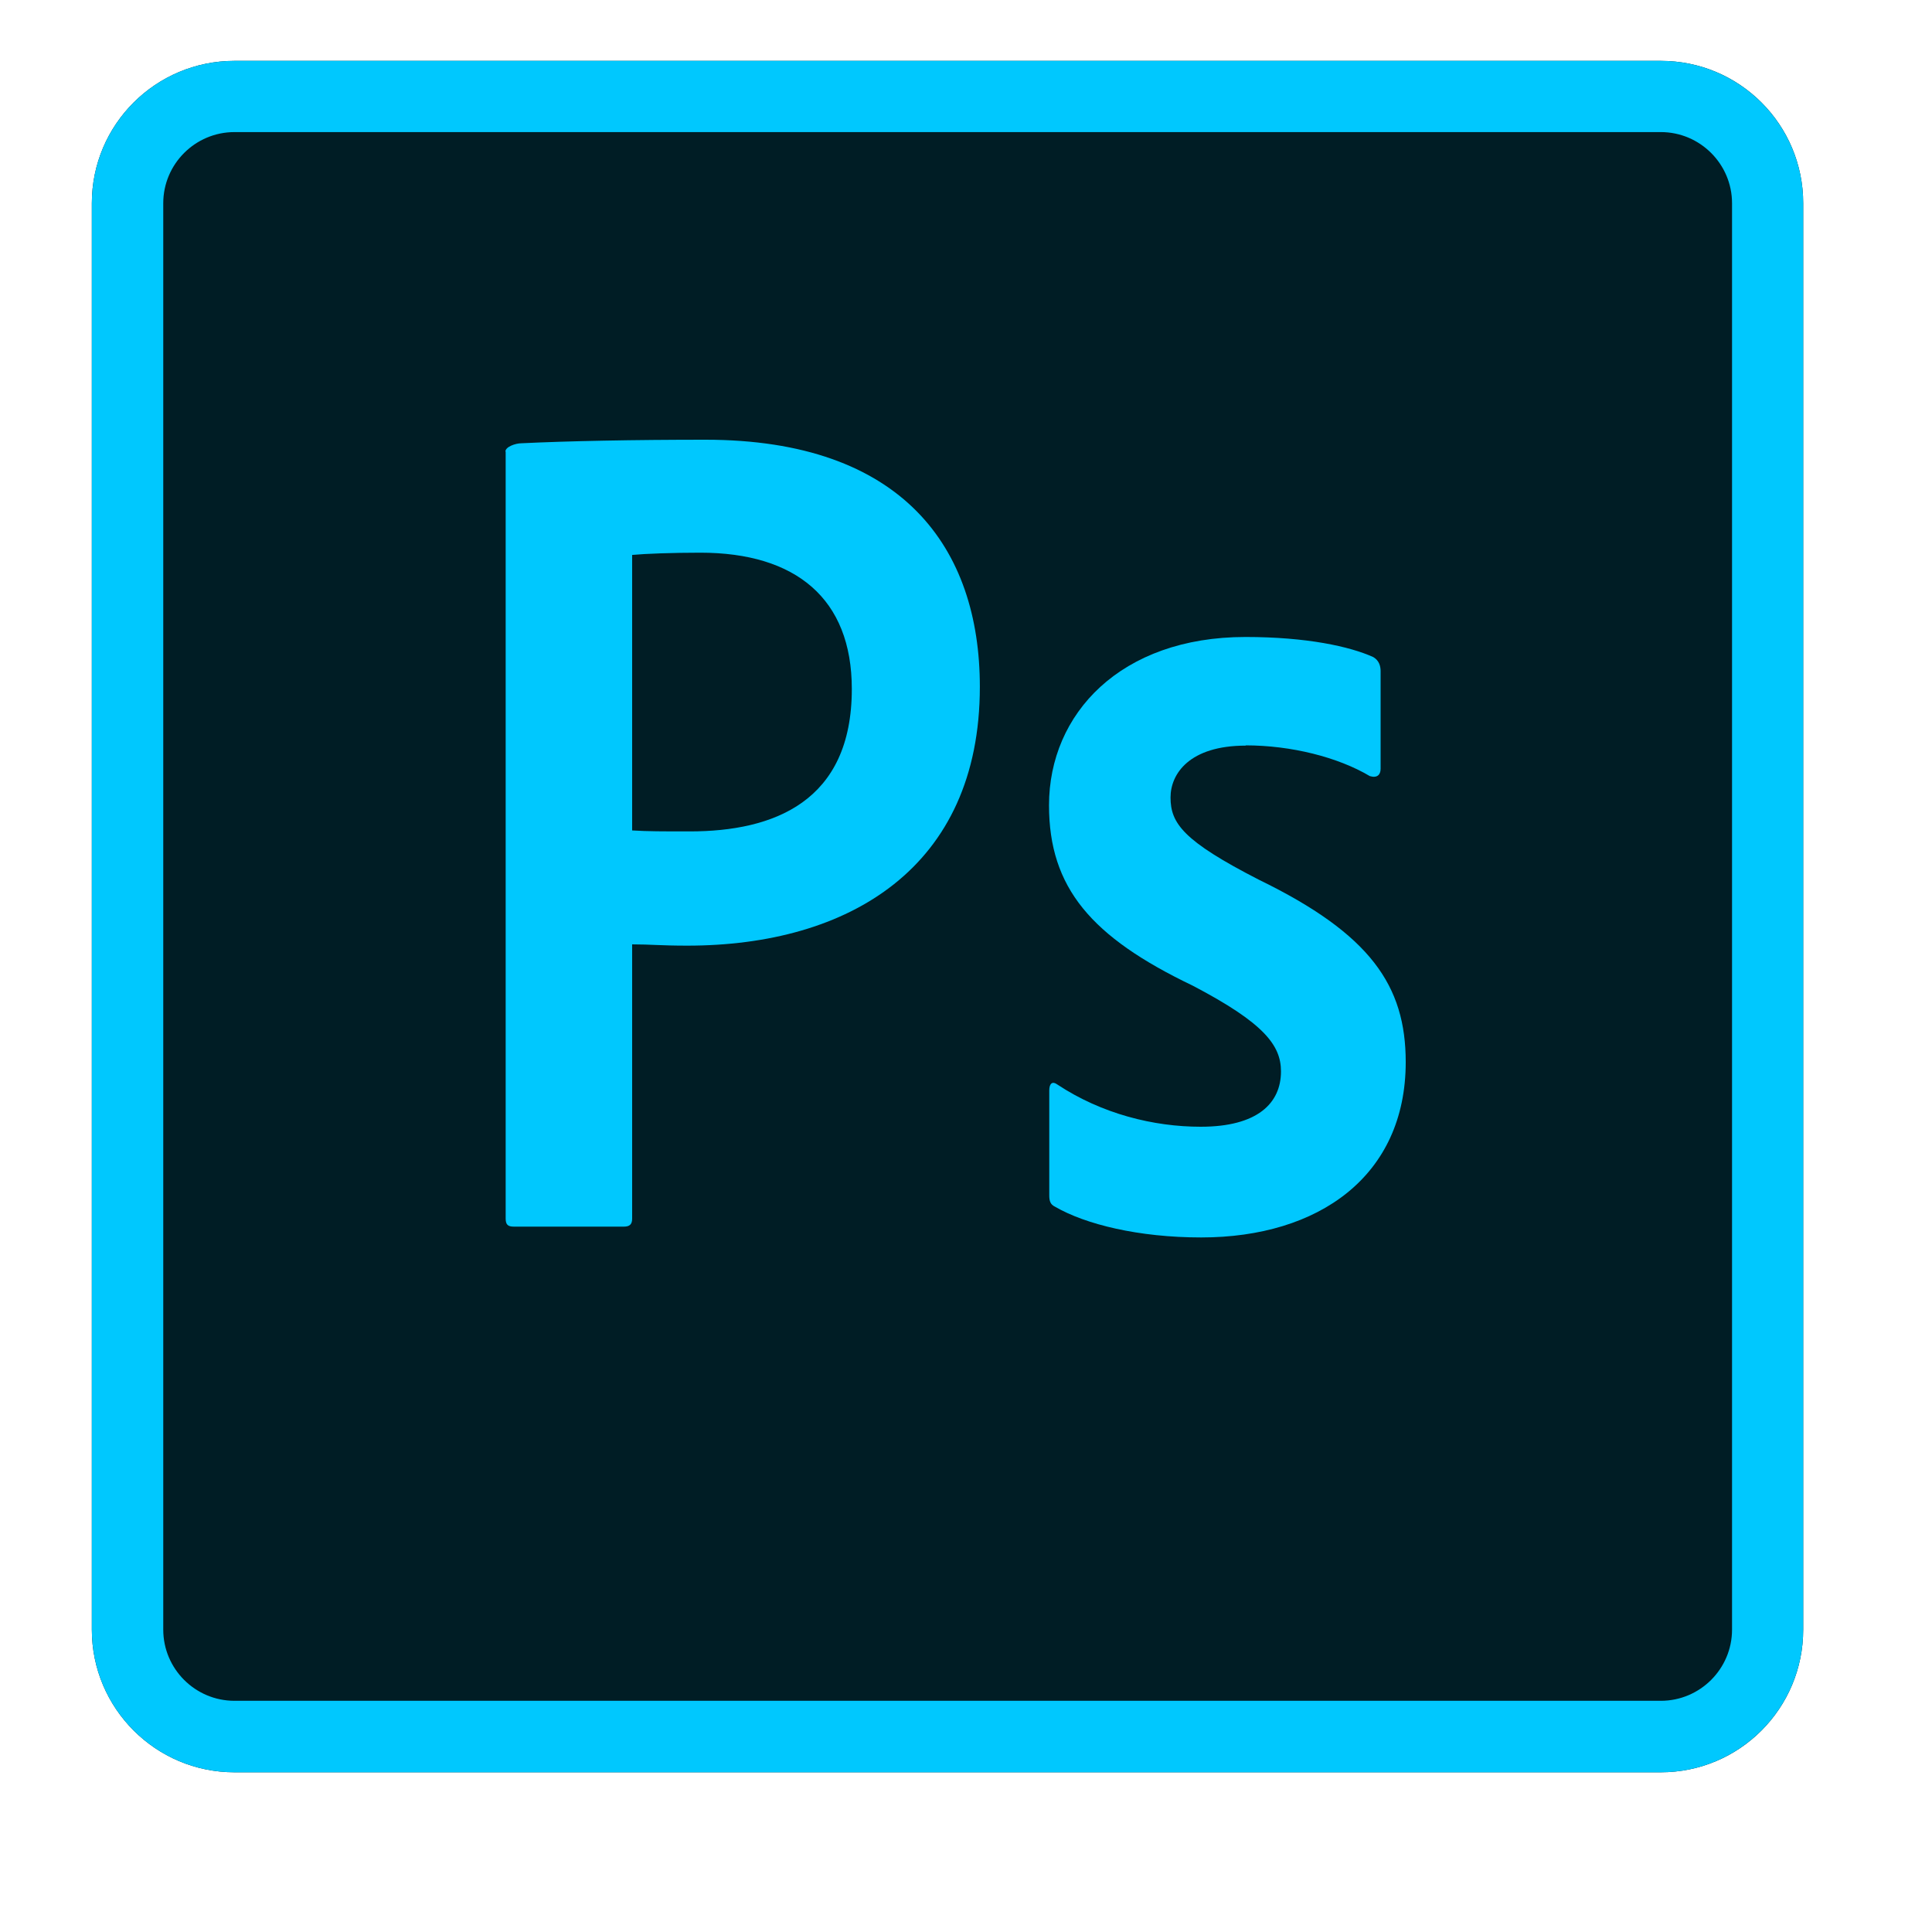
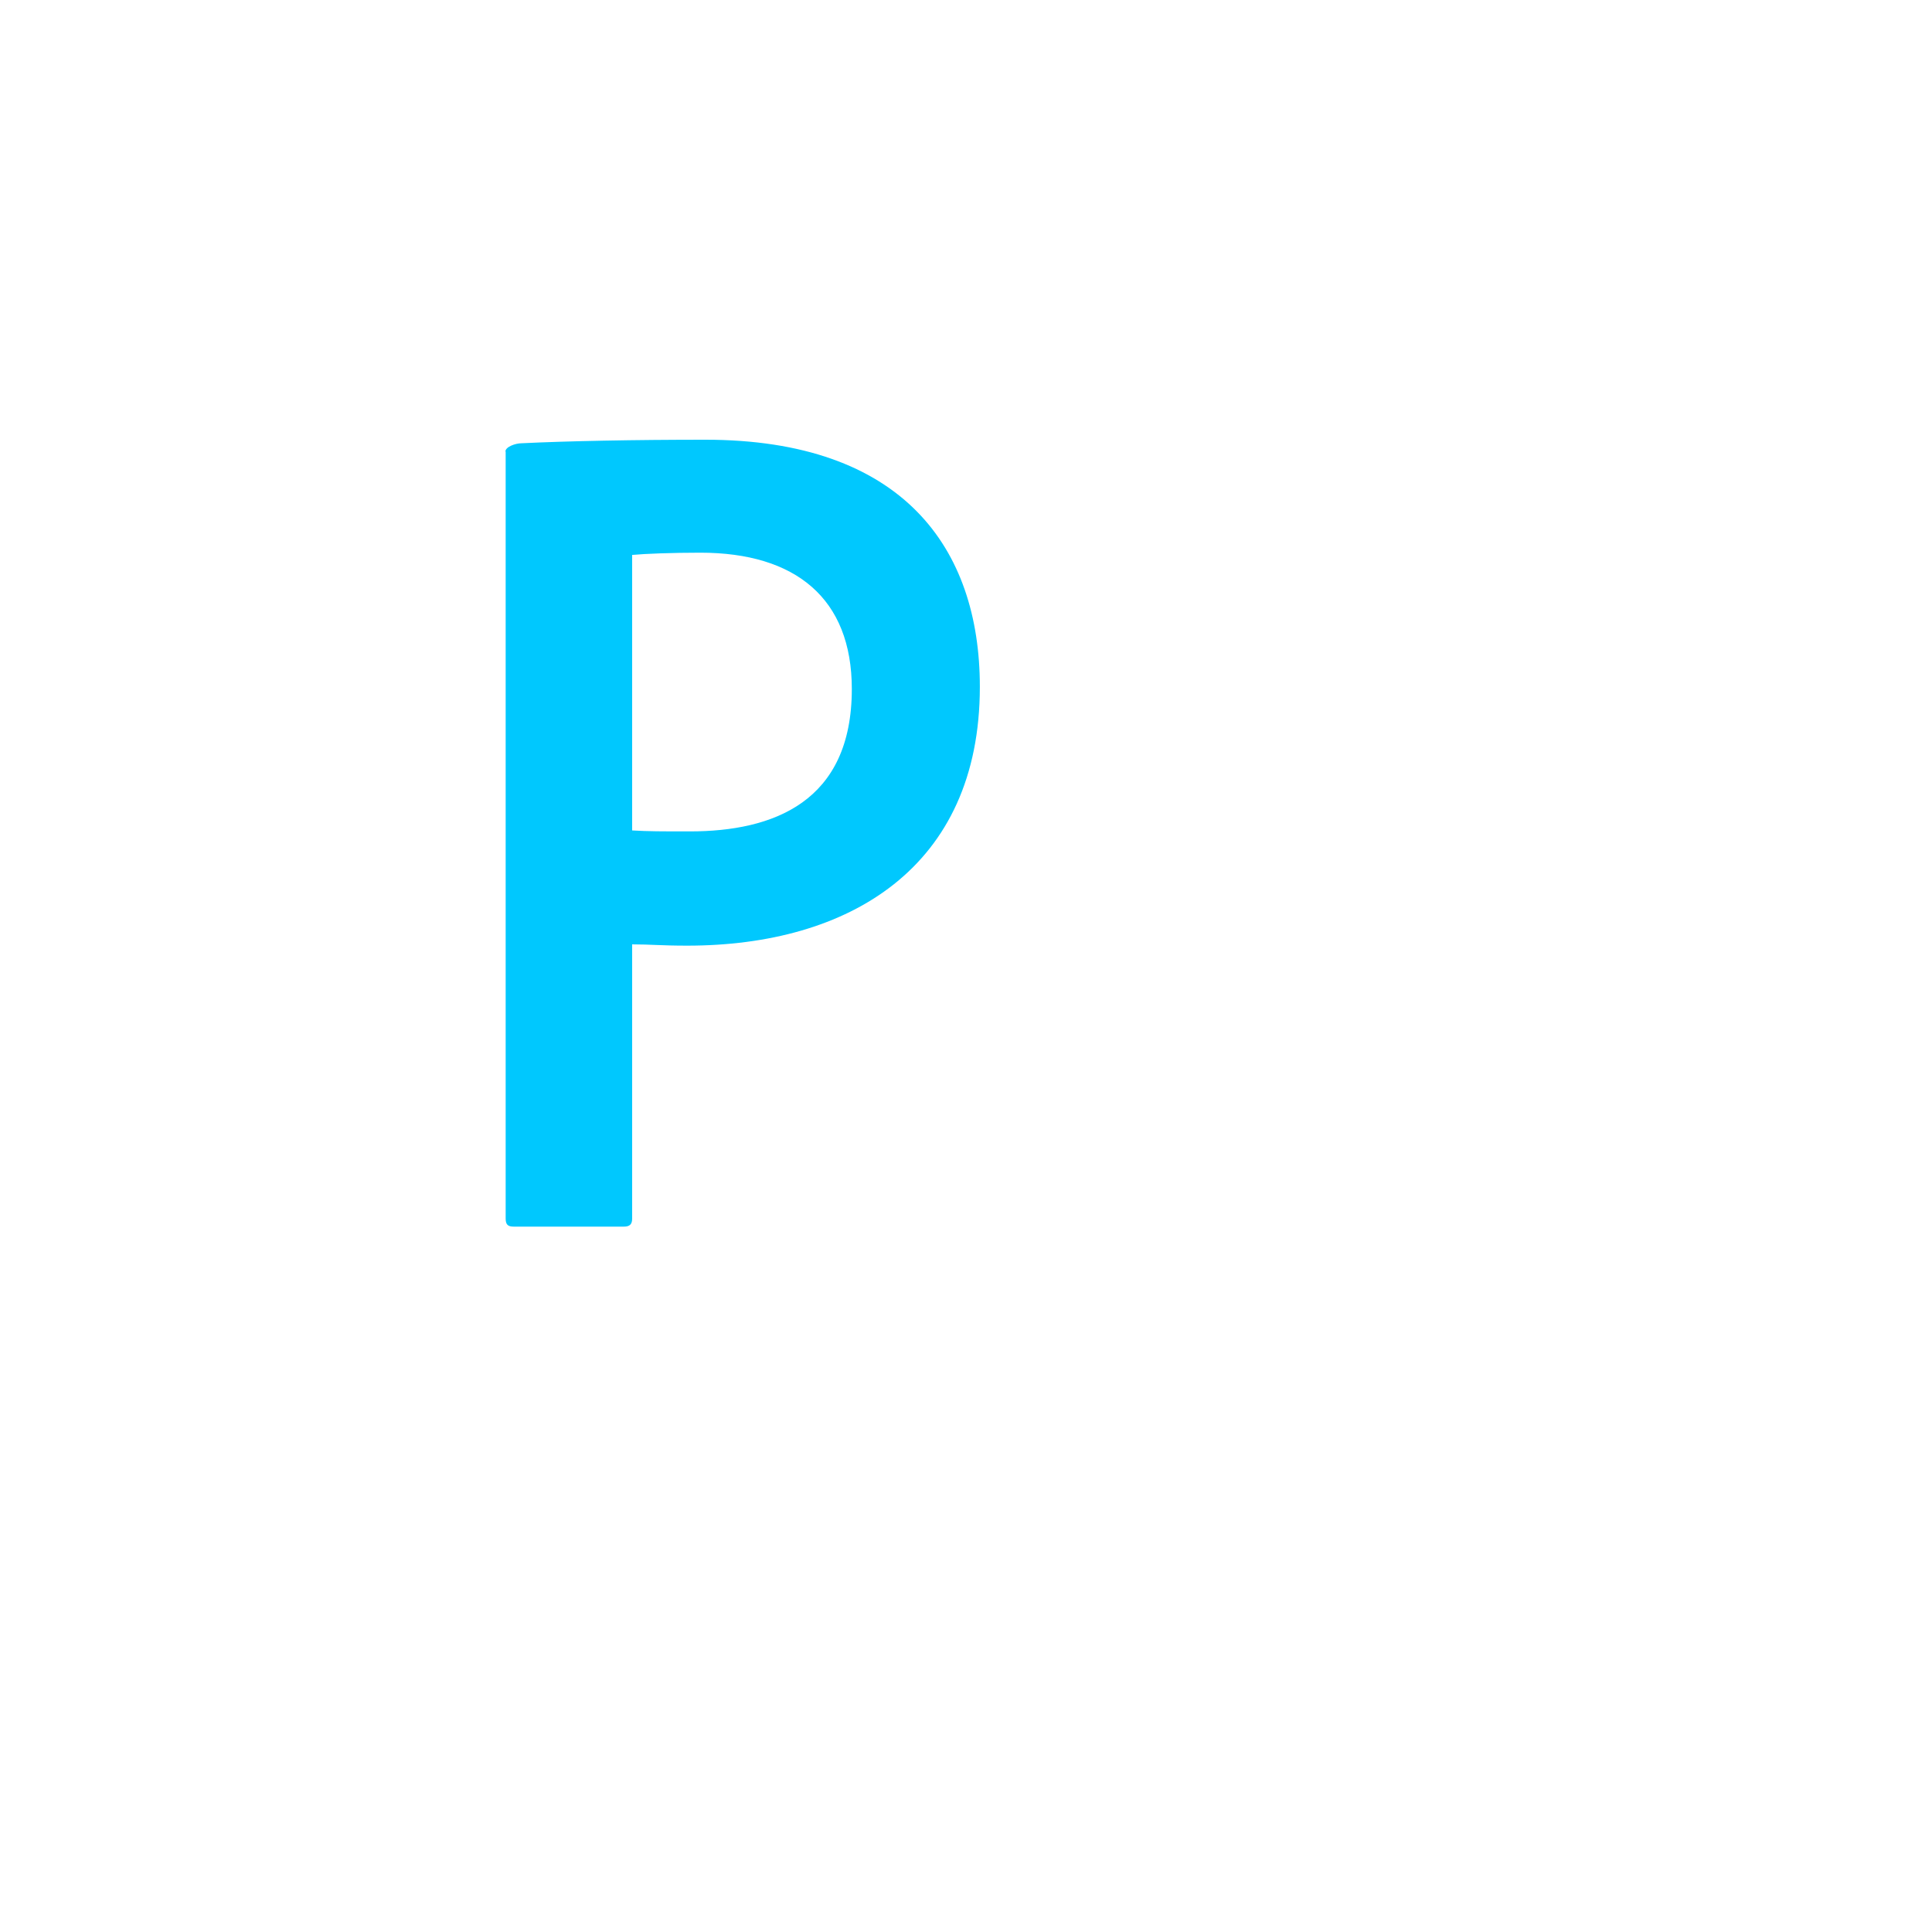
<svg xmlns="http://www.w3.org/2000/svg" width="30pt" height="30pt" viewBox="0 0 30 30" version="1.2">
  <defs>
    <clipPath id="clip1">
-       <path d="M 1.426 0.945 L 28 0.945 L 28 27.52 L 1.426 27.52 Z M 1.426 0.945 " />
-     </clipPath>
+       </clipPath>
  </defs>
  <g id="surface1">
    <g clip-path="url(#clip1)" clip-rule="nonzero">
      <path style=" stroke:none;fill-rule:nonzero;fill:rgb(0%,11.369%,14.51%);fill-opacity:1;" d="M 1.426 3.156 L 1.426 25.305 C 1.426 26.527 2.418 27.52 3.641 27.52 L 25.789 27.52 C 27.012 27.52 28 26.527 28 25.305 L 28 3.156 C 28 1.934 27.012 0.945 25.789 0.945 L 3.641 0.945 C 2.418 0.945 1.426 1.934 1.426 3.156 Z M 1.426 3.156 " />
-       <path style=" stroke:none;fill-rule:nonzero;fill:rgb(0%,78.429%,99.609%);fill-opacity:1;" d="M 25.789 2.051 C 26.398 2.051 26.895 2.547 26.895 3.156 L 26.895 25.305 C 26.895 25.914 26.398 26.41 25.789 26.41 L 3.641 26.41 C 3.031 26.41 2.535 25.914 2.535 25.305 L 2.535 3.156 C 2.535 2.547 3.031 2.051 3.641 2.051 Z M 25.789 0.945 L 3.641 0.945 C 2.418 0.945 1.426 1.934 1.426 3.156 L 1.426 25.305 C 1.426 26.527 2.418 27.52 3.641 27.52 L 25.789 27.52 C 27.008 27.52 28 26.527 28 25.305 L 28 3.156 C 28 1.934 27.008 0.945 25.789 0.945 Z M 25.789 0.945 " />
    </g>
-     <path style=" stroke:none;fill-rule:nonzero;fill:rgb(0%,78.429%,99.609%);fill-opacity:1;" d="M 18.652 19.215 C 17.68 19.215 16.855 19.012 16.383 18.738 C 16.309 18.703 16.293 18.648 16.293 18.559 L 16.293 16.934 C 16.293 16.82 16.344 16.785 16.418 16.84 C 17.109 17.297 17.914 17.496 18.645 17.496 C 19.523 17.496 19.891 17.133 19.891 16.637 C 19.891 16.234 19.633 15.887 18.52 15.305 C 16.945 14.551 16.289 13.785 16.289 12.504 C 16.289 11.082 17.402 9.891 19.34 9.891 C 20.293 9.891 20.961 10.039 21.324 10.203 C 21.418 10.258 21.438 10.348 21.438 10.422 L 21.438 11.938 C 21.438 12.031 21.383 12.086 21.27 12.051 C 20.777 11.758 20.051 11.574 19.34 11.574 L 19.344 11.578 C 18.469 11.578 18.176 12.016 18.176 12.383 C 18.176 12.785 18.375 13.059 19.547 13.66 C 21.281 14.504 21.828 15.305 21.828 16.492 C 21.828 18.262 20.477 19.215 18.652 19.215 Z M 18.652 19.215 " />
    <path style=" stroke:none;fill-rule:nonzero;fill:rgb(0%,78.429%,99.609%);fill-opacity:1;" d="M 10.953 6.828 C 9.855 6.828 8.812 6.848 8.098 6.883 C 8.004 6.883 7.848 6.938 7.848 7.012 L 7.852 7.012 L 7.852 18.922 C 7.852 19.016 7.887 19.047 7.977 19.047 L 9.688 19.047 C 9.777 19.047 9.816 19.012 9.816 18.922 L 9.816 14.664 C 10.109 14.664 10.254 14.684 10.672 14.684 C 13.176 14.684 15.215 13.477 15.215 10.664 C 15.215 8.512 14.02 6.828 10.953 6.828 Z M 10.711 12.91 C 10.273 12.91 10.07 12.91 9.816 12.895 L 9.816 8.617 C 10.016 8.598 10.438 8.582 10.875 8.582 C 12.355 8.582 13.227 9.293 13.227 10.699 C 13.227 12.453 12.008 12.91 10.711 12.91 Z M 10.711 12.91 " />
  </g>
</svg>